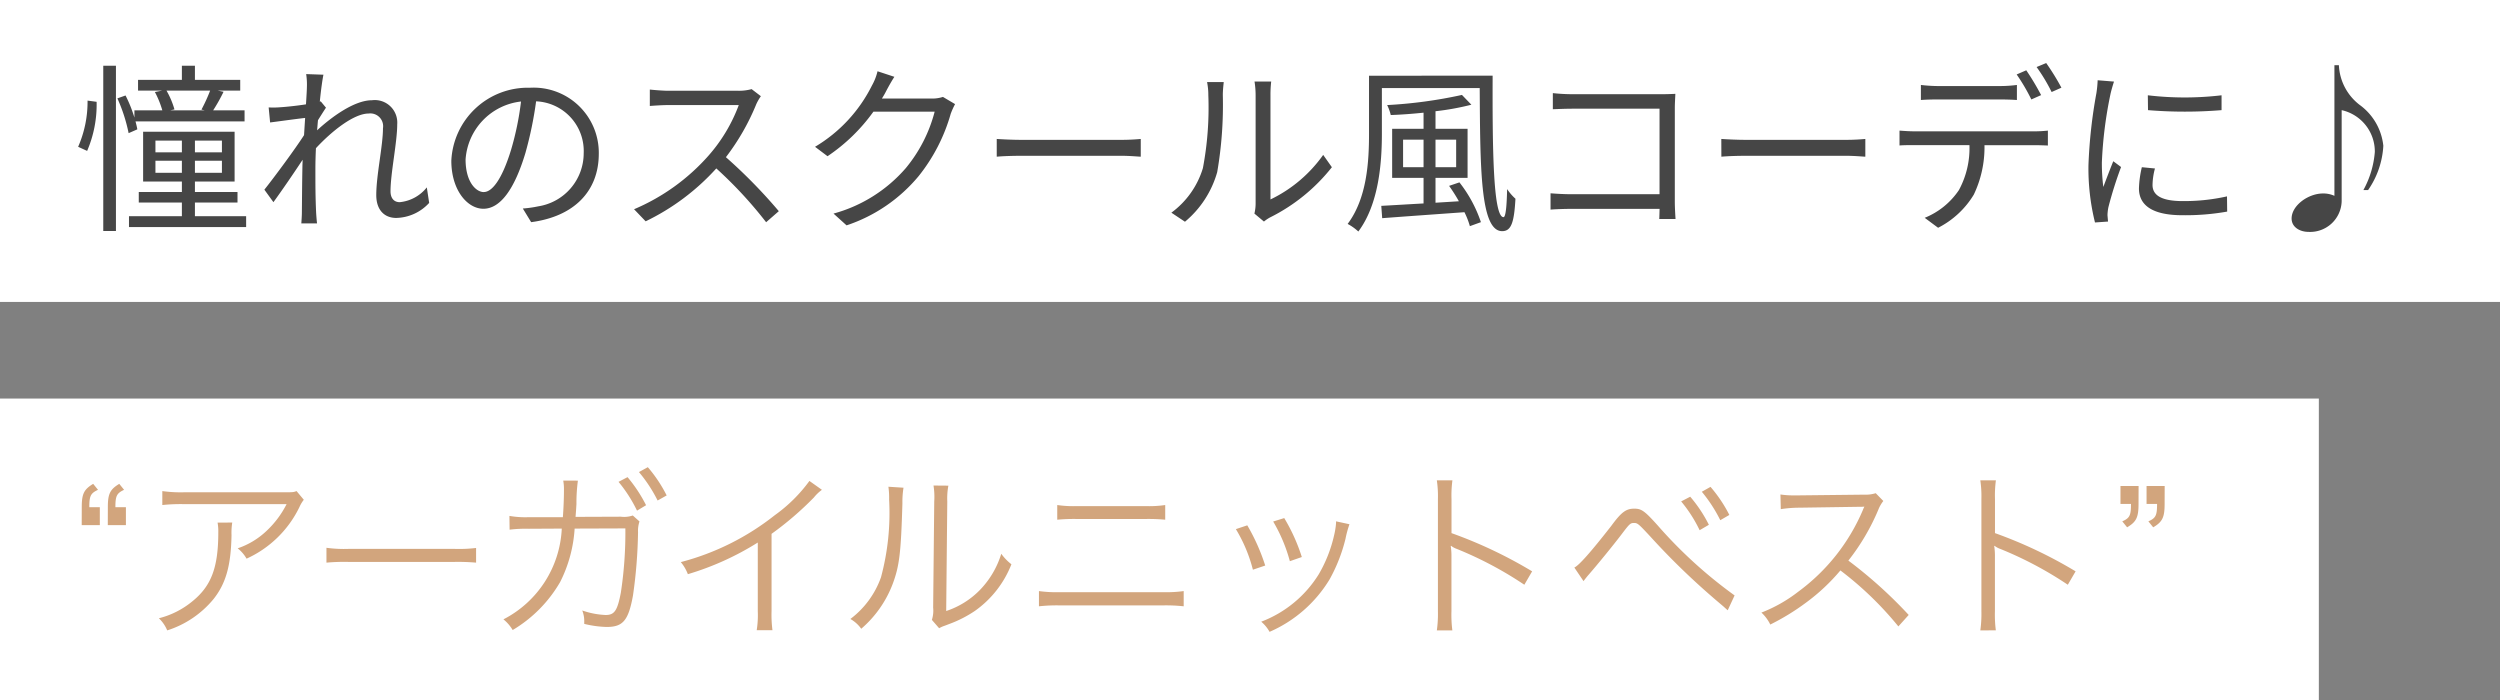
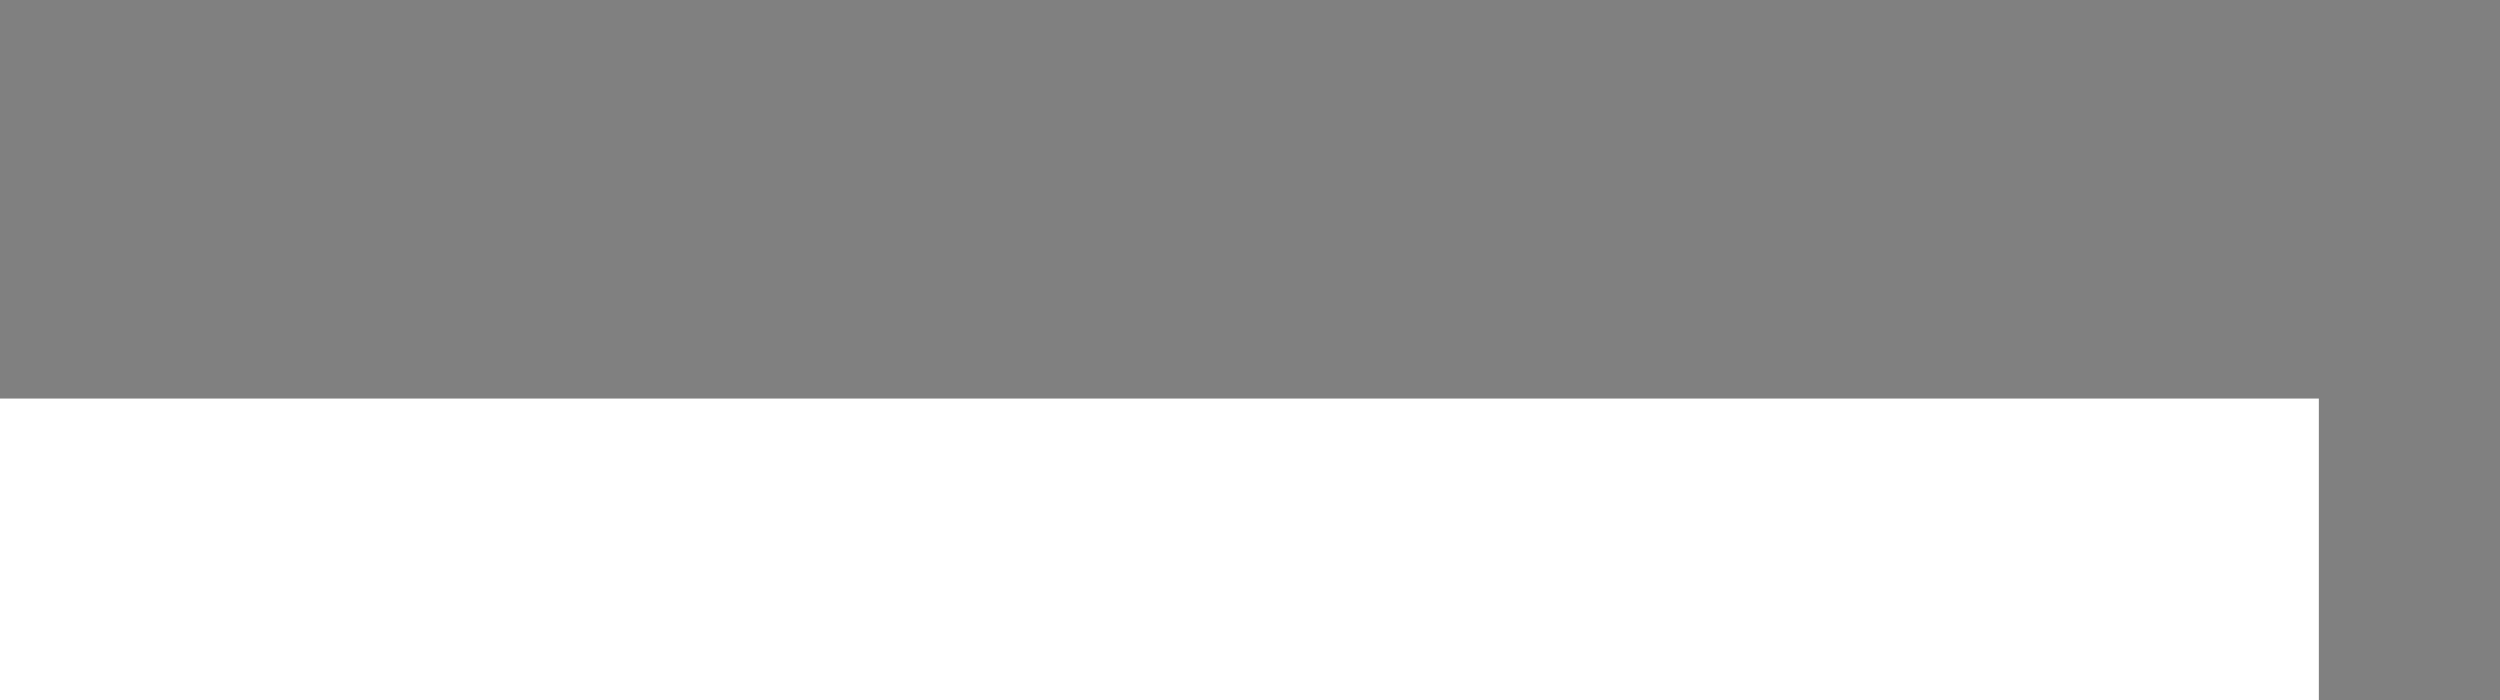
<svg xmlns="http://www.w3.org/2000/svg" width="207" height="58" viewBox="0 0 207 58">
  <rect x="0" y="0" width="207" height="58" fill="#808080" stroke="none" />
  <g id="グループ_5647" data-name="グループ 5647" transform="translate(-25 -5047)">
-     <rect id="長方形_967" data-name="長方形 967" width="25" height="207" transform="translate(25 5072) rotate(-90)" fill="#fff" />
    <rect id="長方形_968" data-name="長方形 968" width="25" height="192" transform="translate(25 5105) rotate(-90)" fill="#fff" />
-     <path id="パス_10511" data-name="パス 10511" d="M1.215,11.495A9.734,9.734,0,0,0,2,7.43l-.75-.1a9.288,9.288,0,0,1-.78,3.825Zm1.335,6.63H3.6V4.445H2.55ZM11.4,6.5a13.655,13.655,0,0,1-.72,1.575l.27.06H8.1l.345-.075a6.883,6.883,0,0,0-.66-1.56Zm2.85,2.55V8.135h-2.6A14.283,14.283,0,0,0,12.51,6.6l-.495-.1H13.89V5.615H10.14V4.445H9.06v1.17H5.43V6.5H7.44l-.615.12A7.842,7.842,0,0,1,7.44,8.135H5.13v.6a11.372,11.372,0,0,0-.735-1.83l-.675.24a13.514,13.514,0,0,1,.93,2.88l.72-.315c-.03-.2-.09-.42-.15-.66ZM6.87,13.31v-1H9.06v1Zm0-2.67H9.06v.975H6.87Zm5.505.975H10.14V10.64h2.235Zm0,1.695H10.14v-1h2.235ZM10.14,16.9V15.77h3.525V14.9H10.14v-.87h3.285V9.905H5.85V14.03H9.06v.87H5.49v.87H9.06V16.9H4.68v.9h9.7v-.9Zm19.2-2.385A3.267,3.267,0,0,1,27.1,15.74c-.525,0-.765-.39-.765-.9,0-1.5.555-4.065.555-5.55A1.862,1.862,0,0,0,24.8,7.3c-1.485,0-3.39,1.425-4.545,2.49.03-.285.045-.57.075-.84.225-.36.48-.765.66-1.035l-.435-.525-.075.03c.1-1.035.225-1.875.3-2.235L19.35,5.135a5.632,5.632,0,0,1,.06,1.11c0,.165-.03.69-.075,1.395-.765.12-1.635.21-2.115.24a7.122,7.122,0,0,1-.975.015l.12,1.245c.93-.12,2.22-.3,2.9-.375-.03.465-.06.945-.09,1.425-.75,1.17-2.46,3.48-3.285,4.515l.75,1.035c.72-.99,1.695-2.415,2.415-3.51,0,.225-.015.42-.015.57-.03,1.65-.03,2.385-.045,3.81,0,.24-.03.675-.045.885H20.25c-.03-.27-.06-.645-.075-.9-.06-1.335-.06-2.235-.06-3.585,0-.525.015-1.11.045-1.74C21.525,9.8,23.325,8.4,24.525,8.4A1.059,1.059,0,0,1,25.71,9.62c0,1.44-.555,3.885-.555,5.535,0,1.23.675,1.89,1.65,1.89a3.8,3.8,0,0,0,2.73-1.245Zm4.725.39c-.645,0-1.515-.825-1.515-2.7a5.179,5.179,0,0,1,4.59-4.8,23.967,23.967,0,0,1-.825,4.005C35.55,13.91,34.725,14.9,34.065,14.9Zm3.915,2.49c3.54-.465,5.6-2.55,5.6-5.67a5.393,5.393,0,0,0-5.7-5.46,6.343,6.343,0,0,0-6.51,6.045c0,2.445,1.335,3.975,2.655,3.975,1.38,0,2.565-1.575,3.48-4.62a31.392,31.392,0,0,0,.885-4.275A4.117,4.117,0,0,1,42.33,11.69a4.453,4.453,0,0,1-3.765,4.395,9.311,9.311,0,0,1-1.275.18ZM56.235,6.38a4,4,0,0,1-1.125.135H49.32c-.45,0-1.305-.075-1.515-.1V7.775c.165-.015.99-.075,1.515-.075h5.85a13.366,13.366,0,0,1-2.49,4.17,17.153,17.153,0,0,1-6.18,4.455l.96,1a19.016,19.016,0,0,0,5.85-4.38,34.633,34.633,0,0,1,4.125,4.455l1.05-.915a43.017,43.017,0,0,0-4.38-4.47,18.984,18.984,0,0,0,2.52-4.4A4.3,4.3,0,0,1,57,6.965Zm15.84.645a2.872,2.872,0,0,1-.975.135H67.02a6.74,6.74,0,0,0,.36-.63c.15-.285.42-.78.675-1.17L66.66,4.9a4.541,4.541,0,0,1-.465,1.185,12.261,12.261,0,0,1-4.71,5.07l1.035.78a14.877,14.877,0,0,0,3.8-3.69h5.07A12.074,12.074,0,0,1,69,12.92a12.135,12.135,0,0,1-5.985,3.765l1.08.975a13.151,13.151,0,0,0,5.97-4.08A14.616,14.616,0,0,0,72.72,8.42a6.4,6.4,0,0,1,.36-.8Zm4.455,4.95c.465-.045,1.26-.075,2.085-.075H86.85c.675,0,1.305.06,1.605.075v-1.47c-.33.03-.87.075-1.62.075h-8.22c-.84,0-1.635-.045-2.085-.075ZM92.115,17.36a8.275,8.275,0,0,0,2.67-4.11,32.813,32.813,0,0,0,.465-6.375c0-.45.06-.9.075-1.08h-1.38A5.526,5.526,0,0,1,94.05,6.89a26.845,26.845,0,0,1-.45,6.03,7.12,7.12,0,0,1-2.61,3.69Zm6.54-.015a3,3,0,0,1,.51-.345,15.087,15.087,0,0,0,5.115-4.155l-.72-1.02a11.381,11.381,0,0,1-4.365,3.69V6.86a9.538,9.538,0,0,1,.06-1.11h-1.38a7.336,7.336,0,0,1,.09,1.11v8.985a3.572,3.572,0,0,1-.1.84Zm11.52-4.5v-2.28h1.695v2.28Zm4.395-2.28v2.28h-1.71v-2.28Zm-.585,3.825a13.235,13.235,0,0,1,.81,1.275l-1.935.12V13.73h2.655V9.665H112.86V8.21a21.7,21.7,0,0,0,2.97-.54l-.78-.81a38.261,38.261,0,0,1-6.195.84,3.656,3.656,0,0,1,.3.825c.87-.03,1.8-.1,2.715-.195V9.665h-2.6V13.73h2.6v2.115c-1.35.075-2.565.15-3.5.2l.075,1.02c1.77-.135,4.32-.315,6.81-.495a6.448,6.448,0,0,1,.45,1.155l.915-.33A10.986,10.986,0,0,0,114.84,14.1Zm-6.63-9.12v4.8c0,2.3-.165,5.34-1.77,7.47a4.274,4.274,0,0,1,.885.63c1.695-2.265,1.95-5.67,1.95-8.1V6.29h8.1c.045,6.54.03,11.85,1.86,11.85.765,0,.99-.75,1.1-2.685a4.108,4.108,0,0,1-.69-.8c-.03,1.305-.105,2.325-.3,2.325-.885,0-.915-6.15-.9-11.715Zm25.38,11.865c-.015-.24-.06-.915-.06-1.455V7.94c0-.36.03-.825.045-1.17-.3.015-.75.03-1.11.03h-7.4a15.137,15.137,0,0,1-1.635-.09V8.045c.36-.015,1.1-.045,1.65-.045h7.185v7.08H124.05c-.63,0-1.275-.045-1.665-.075v1.35c.4-.03,1.08-.06,1.695-.06h7.335c-.015.36-.015.675-.03.84Zm3.795-5.16c.465-.045,1.26-.075,2.085-.075h8.235c.675,0,1.3.06,1.6.075v-1.47c-.33.03-.87.075-1.62.075h-8.22c-.84,0-1.635-.045-2.085-.075Zm26.475-5.1a21.259,21.259,0,0,0-1.23-2.055l-.795.345a15.9,15.9,0,0,1,1.215,2.07Zm-3.4.36c.435,0,.96.015,1.395.045V6.035a11.067,11.067,0,0,1-1.395.09h-5.19a13.034,13.034,0,0,1-1.365-.09V7.28c.39-.03.885-.045,1.38-.045Zm-7.02,2.64c-.465,0-.9-.03-1.305-.06v1.23c.4-.03.84-.03,1.305-.03h4.485a7.262,7.262,0,0,1-.87,3.72,6.21,6.21,0,0,1-2.835,2.3l1.11.825a7.32,7.32,0,0,0,2.955-2.745,9.079,9.079,0,0,0,.885-4.095h4.08c.36,0,.84.015,1.17.03V9.815a10.729,10.729,0,0,1-1.17.06ZM162.63,4.55a14.288,14.288,0,0,1,1.245,2.07l.81-.36a19.728,19.728,0,0,0-1.26-2.04Zm5.055,1.095a8.884,8.884,0,0,1-.1,1.05,41.258,41.258,0,0,0-.66,5.955,18.6,18.6,0,0,0,.54,4.77l1.08-.075-.045-.525a3.706,3.706,0,0,1,.075-.66,32.254,32.254,0,0,1,1.05-3.33l-.645-.48c-.24.585-.57,1.455-.825,2.13a15.511,15.511,0,0,1-.12-2.04,34.179,34.179,0,0,1,.72-5.685c.06-.27.2-.75.285-1Zm3.66,7.2a8.609,8.609,0,0,0-.24,1.755c0,1.395,1.11,2.22,3.6,2.22a19.74,19.74,0,0,0,3.705-.3l-.015-1.26a16.147,16.147,0,0,1-3.675.39c-2.04,0-2.49-.66-2.49-1.335a5.516,5.516,0,0,1,.2-1.365Zm.51-4.725a37.524,37.524,0,0,0,6.09,0V6.89a25.966,25.966,0,0,1-6.105,0ZM187.29,4.4V15.215a2.2,2.2,0,0,0-.945-.195c-1.23,0-2.6,1-2.6,2.07,0,.735.705,1.11,1.4,1.11a2.611,2.611,0,0,0,2.745-2.55V8.12a3.509,3.509,0,0,1,2.745,3.465,7.818,7.818,0,0,1-.945,3.15h.39a7.115,7.115,0,0,0,1.26-3.66A4.793,4.793,0,0,0,189.4,7.7a4.384,4.384,0,0,1-1.74-3.3Z" transform="translate(31 5048)" fill="#464646" />
-     <path id="パス_10512" data-name="パス 10512" d="M1.05,4.75h1.5V3.265H1.68c0-.93.105-1.155.72-1.44L2,1.33c-.765.465-.945.825-.945,1.935Zm2.16,0h1.5V3.265H3.84c0-.93.105-1.155.72-1.44l-.4-.495c-.765.465-.945.825-.945,1.935ZM18.84,1.93c-.27.1-.27.1-1.275.1H9.51a10.994,10.994,0,0,1-1.785-.1V3.085a14.483,14.483,0,0,1,1.77-.075h8.52a7.958,7.958,0,0,1-1.68,2.235,6.494,6.494,0,0,1-2.37,1.425,2.947,2.947,0,0,1,.735.855A8.978,8.978,0,0,0,19.08,3.25a2.692,2.692,0,0,1,.36-.6ZM12.3,4.54a3.961,3.961,0,0,1,.06.81c0,2.925-.585,4.455-2.175,5.73A7.049,7.049,0,0,1,7.44,12.46a2.933,2.933,0,0,1,.69,1.005,8.171,8.171,0,0,0,3.84-2.6c1.02-1.29,1.44-2.775,1.485-5.28a5.441,5.441,0,0,1,.06-1.05Zm9.015,3.315a16.386,16.386,0,0,1,1.86-.06h8.7a17.159,17.159,0,0,1,1.83.06V6.64a11.831,11.831,0,0,1-1.815.075H23.175a10.611,10.611,0,0,1-1.86-.09ZM38.085,4.09a7.583,7.583,0,0,1-1.62-.105l.015,1.14a10.813,10.813,0,0,1,1.59-.075l2.73-.015a8.909,8.909,0,0,1-4.83,7.515,3.324,3.324,0,0,1,.765.885,11.076,11.076,0,0,0,3.93-3.975,11.315,11.315,0,0,0,1.2-4.425l4.2-.015a33.028,33.028,0,0,1-.375,5.325c-.285,1.485-.525,1.845-1.26,1.845a6.712,6.712,0,0,1-1.935-.375,2.349,2.349,0,0,1,.165.93v.18a8.537,8.537,0,0,0,1.86.255c1.35,0,1.8-.54,2.175-2.6a40.678,40.678,0,0,0,.42-5.25,2.4,2.4,0,0,1,.12-.885l-.555-.495a2.192,2.192,0,0,1-.99.1l-3.75.015c.03-.375.045-.54.075-1.065a13.79,13.79,0,0,1,.12-1.935L40.92,1.06a3.86,3.86,0,0,1,.06.765c0,.66-.03,1.485-.09,2.265ZM45.5,1.165a11.7,11.7,0,0,1,1.53,2.385l.75-.45A11.957,11.957,0,0,0,46.245.775ZM47.19.355A11.97,11.97,0,0,1,48.735,2.71l.75-.42a11.565,11.565,0,0,0-1.56-2.34Zm14.115.735A12.591,12.591,0,0,1,58.44,3.925,21.121,21.121,0,0,1,50.655,7.81a3.473,3.473,0,0,1,.585,1A23.449,23.449,0,0,0,57.03,6.19v5.7a7.818,7.818,0,0,1-.09,1.56h1.305a9.965,9.965,0,0,1-.075-1.59V5.47a26.418,26.418,0,0,0,3.51-3.015,3.4,3.4,0,0,1,.66-.63Zm6.54.48a6.672,6.672,0,0,1,.06,1.065A20.464,20.464,0,0,1,67.23,9.07a7.42,7.42,0,0,1-2.535,3.45,2.771,2.771,0,0,1,.9.81,9.169,9.169,0,0,0,2.6-3.7c.57-1.515.69-2.625.81-6.69a7.471,7.471,0,0,1,.09-1.29Zm3.735-.1A6.019,6.019,0,0,1,71.64,2.8l-.09,8.775a2.528,2.528,0,0,1-.105,1.02l.6.69a2.5,2.5,0,0,1,.345-.165c.21-.075.21-.075.48-.18a9.887,9.887,0,0,0,2.145-1.095A8.523,8.523,0,0,0,78.03,7.99a4.194,4.194,0,0,1-.84-.87,7.418,7.418,0,0,1-1.77,3,6.932,6.932,0,0,1-2.79,1.74l.09-9.06a5.816,5.816,0,0,1,.09-1.32ZM81.825,4.3a14.888,14.888,0,0,1,1.59-.06h5.76a14.888,14.888,0,0,1,1.59.06V3.085a9.338,9.338,0,0,1-1.605.09H83.43a9.338,9.338,0,0,1-1.605-.09ZM80.31,11.47a13.548,13.548,0,0,1,1.725-.075H90.57a13.405,13.405,0,0,1,1.725.075V10.21a10.7,10.7,0,0,1-1.74.09H82.05a10.7,10.7,0,0,1-1.74-.09ZM96.615,5.08a12.374,12.374,0,0,1,1.41,3.36l1.02-.345a16.472,16.472,0,0,0-1.485-3.33Zm3.09-.63a13.16,13.16,0,0,1,1.38,3.285l.99-.345a15.042,15.042,0,0,0-1.455-3.225Zm5.205-.015v.15a6.3,6.3,0,0,1-.165,1.02A11.317,11.317,0,0,1,103.47,8.83a9.628,9.628,0,0,1-4.755,3.915,3.034,3.034,0,0,1,.69.84A10.874,10.874,0,0,0,104.37,9.25a13.505,13.505,0,0,0,1.32-3.36,8.853,8.853,0,0,1,.33-1.215Zm9.63,9.03a10.2,10.2,0,0,1-.075-1.59V7.36a5.239,5.239,0,0,0-.06-.885l.03-.015a1.655,1.655,0,0,0,.465.255,30.583,30.583,0,0,1,5.6,2.97l.645-1.11a37.2,37.2,0,0,0-6.675-3.165V2.6a9.415,9.415,0,0,1,.075-1.56h-1.29a8.894,8.894,0,0,1,.09,1.53V11.89a9.648,9.648,0,0,1-.09,1.575Zm10.86-4.08c.18-.24.315-.405.42-.525.7-.8,2.055-2.46,2.715-3.33s.735-.96,1.035-.96.36.045,1.35,1.11a59.515,59.515,0,0,0,5.085,4.965c.585.51.975.825,1.05.9.03.03.15.135.285.255l.57-1.23a37.878,37.878,0,0,1-6.375-5.805c-1.08-1.2-1.335-1.38-1.935-1.38-.675,0-1.065.285-1.9,1.425-1.71,2.19-2.685,3.285-3.06,3.45Zm8.085-6.6a11.48,11.48,0,0,1,1.53,2.385l.765-.45a11.387,11.387,0,0,0-1.545-2.325Zm1.71-.8a12.112,12.112,0,0,1,1.53,2.355l.75-.435a11.464,11.464,0,0,0-1.56-2.325Zm17.13,10.2a37.3,37.3,0,0,0-4.995-4.5,18.139,18.139,0,0,0,2.475-4.2,2.8,2.8,0,0,1,.42-.735l-.63-.645a2.8,2.8,0,0,1-.96.12l-5.355.06h-.39a7.049,7.049,0,0,1-1.185-.075l.03,1.215a10.093,10.093,0,0,1,1.545-.12l5.01-.075a2.548,2.548,0,0,0,.36-.015.318.318,0,0,1-.045.105c-.03.075-.045.09-.075.18a16.258,16.258,0,0,1-5.355,6.765,12.075,12.075,0,0,1-3.045,1.725,3.338,3.338,0,0,1,.735.99,19.316,19.316,0,0,0,2.94-1.8A16.283,16.283,0,0,0,146.67,8.5a27.9,27.9,0,0,1,4.8,4.635Zm7.215,1.275a10.2,10.2,0,0,1-.075-1.59V7.36a5.239,5.239,0,0,0-.06-.885l.03-.015a1.655,1.655,0,0,0,.465.255,30.583,30.583,0,0,1,5.6,2.97l.645-1.11a37.2,37.2,0,0,0-6.675-3.165V2.6a9.416,9.416,0,0,1,.075-1.56h-1.29a8.894,8.894,0,0,1,.09,1.53V11.89a9.648,9.648,0,0,1-.09,1.575ZM173.52,1.51h-1.5V2.995h.87c0,.945-.1,1.17-.72,1.44l.4.495c.765-.45.945-.825.945-1.935Zm-2.16,0h-1.5V2.995h.87c0,.945-.1,1.17-.72,1.44l.4.495c.765-.45.945-.825.945-1.935Z" transform="translate(30.715 5085.732)" fill="#d2a57d" />
  </g>
</svg>